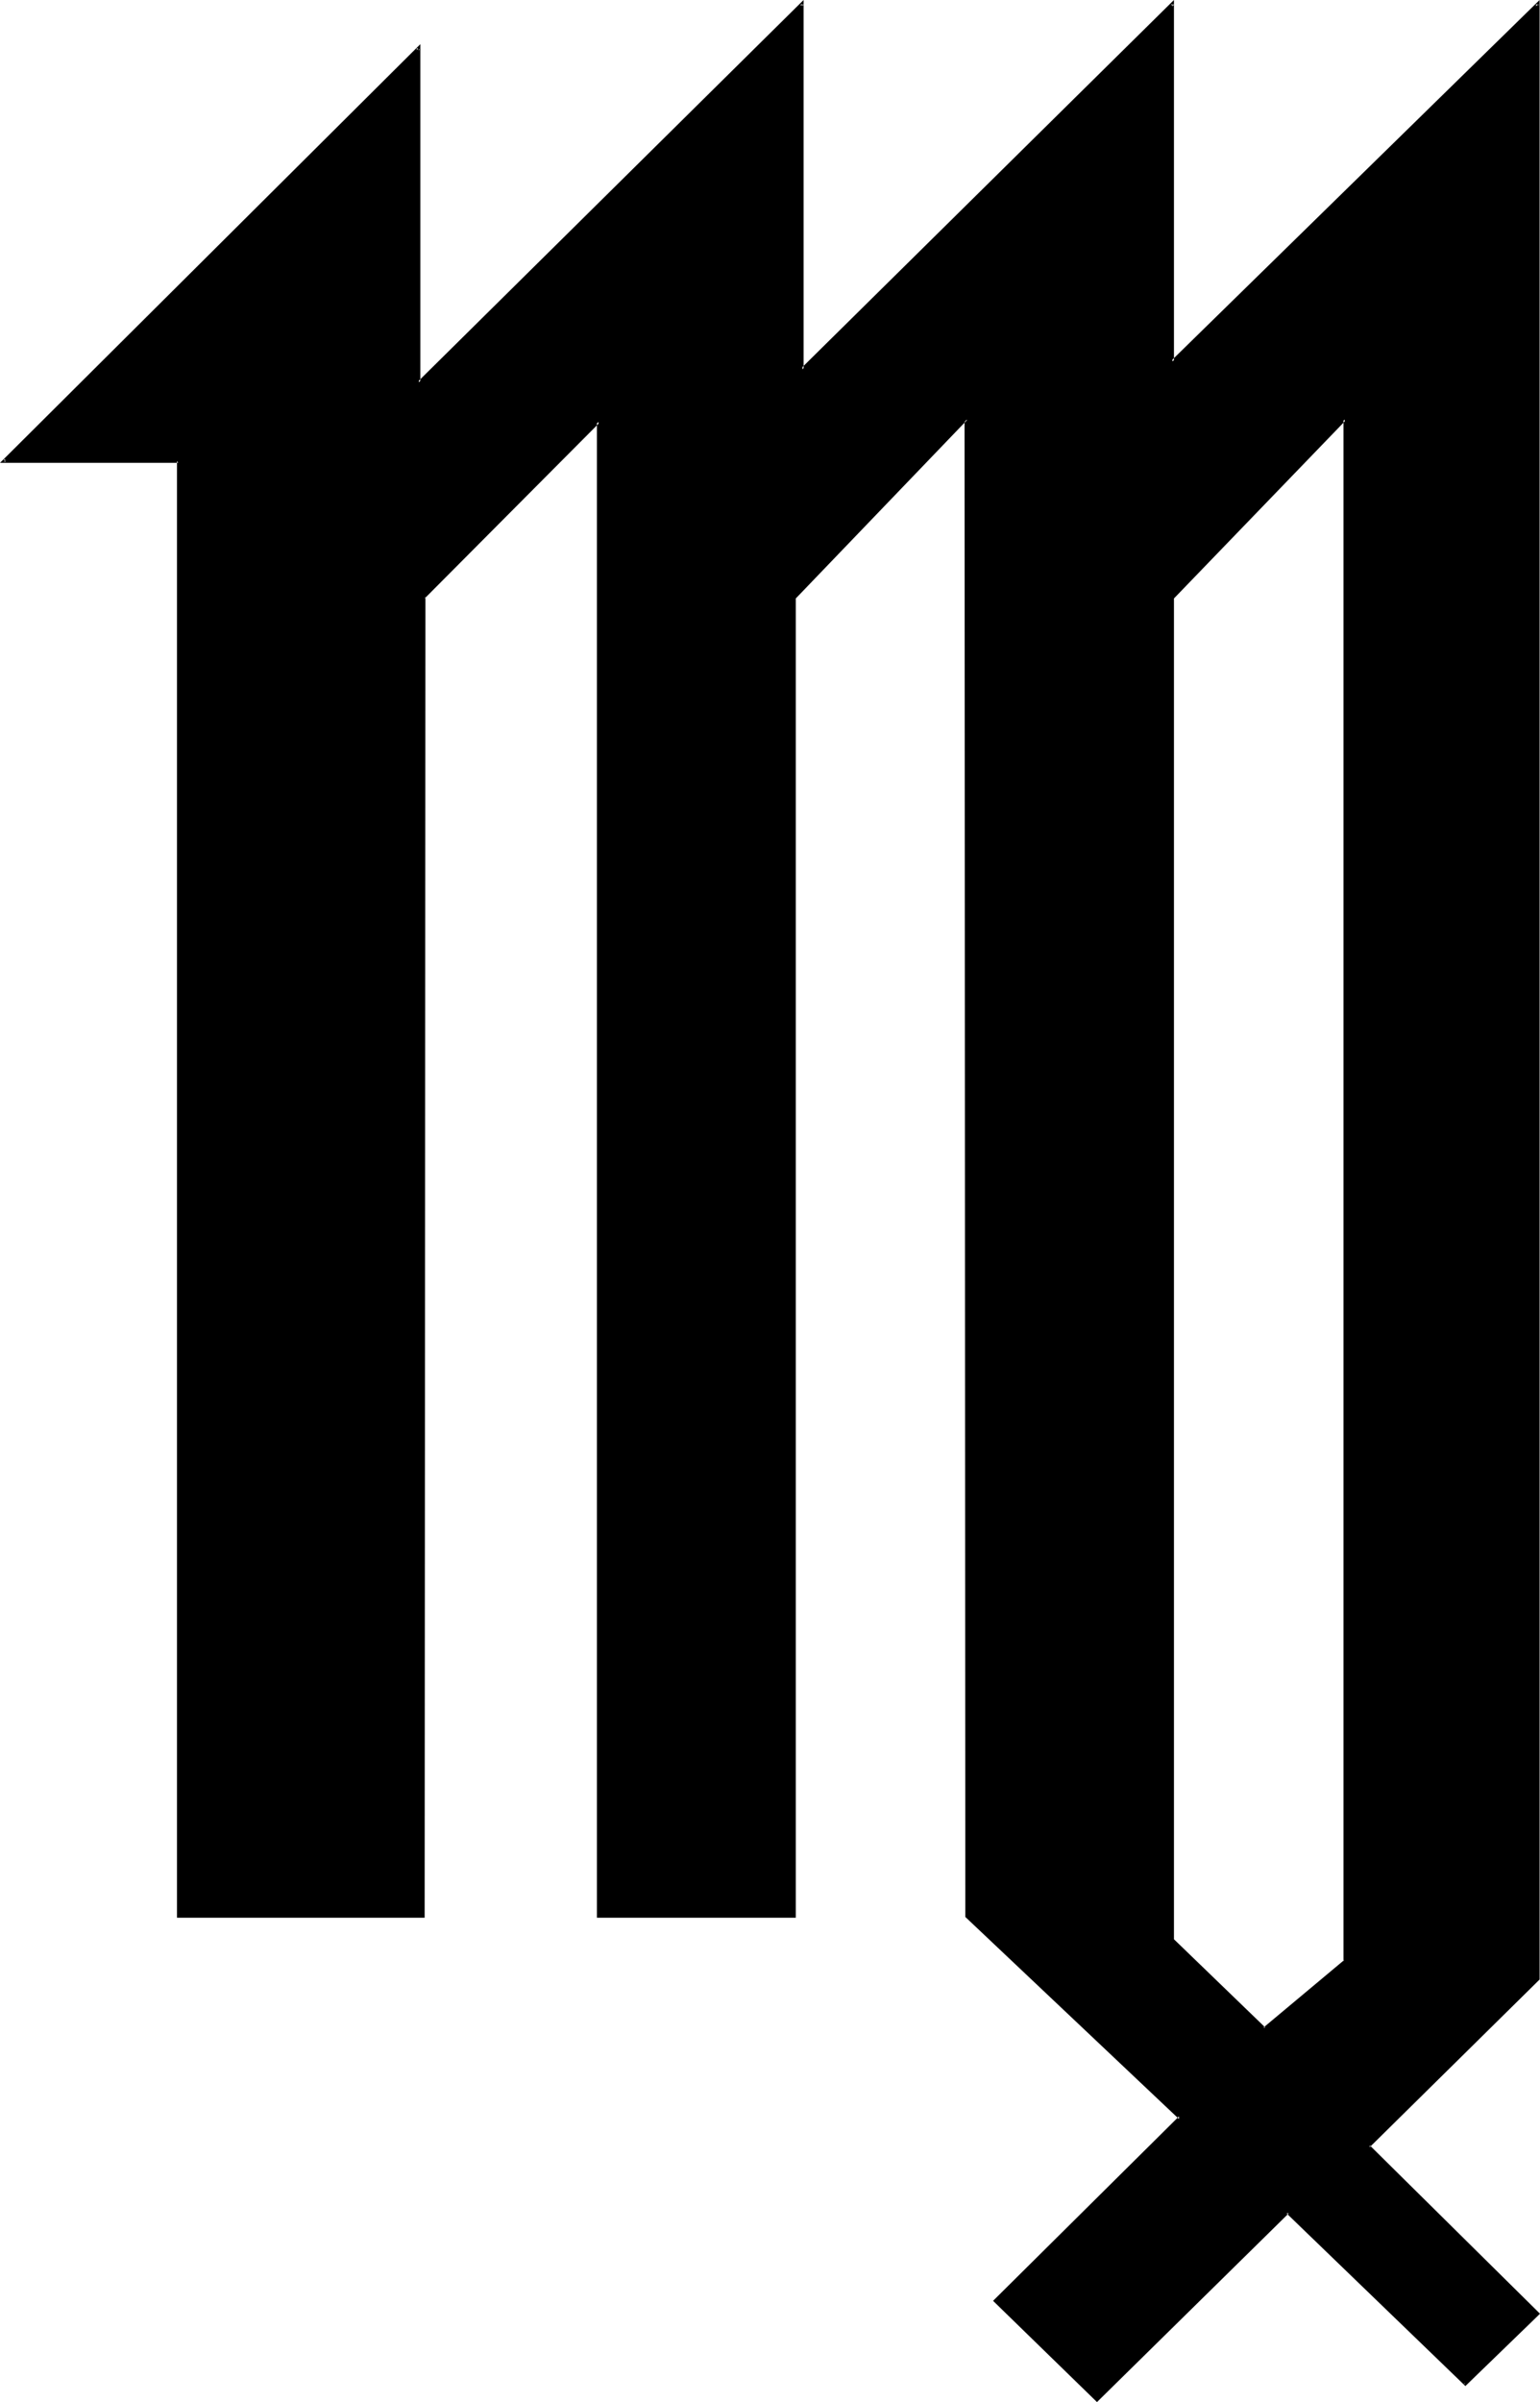
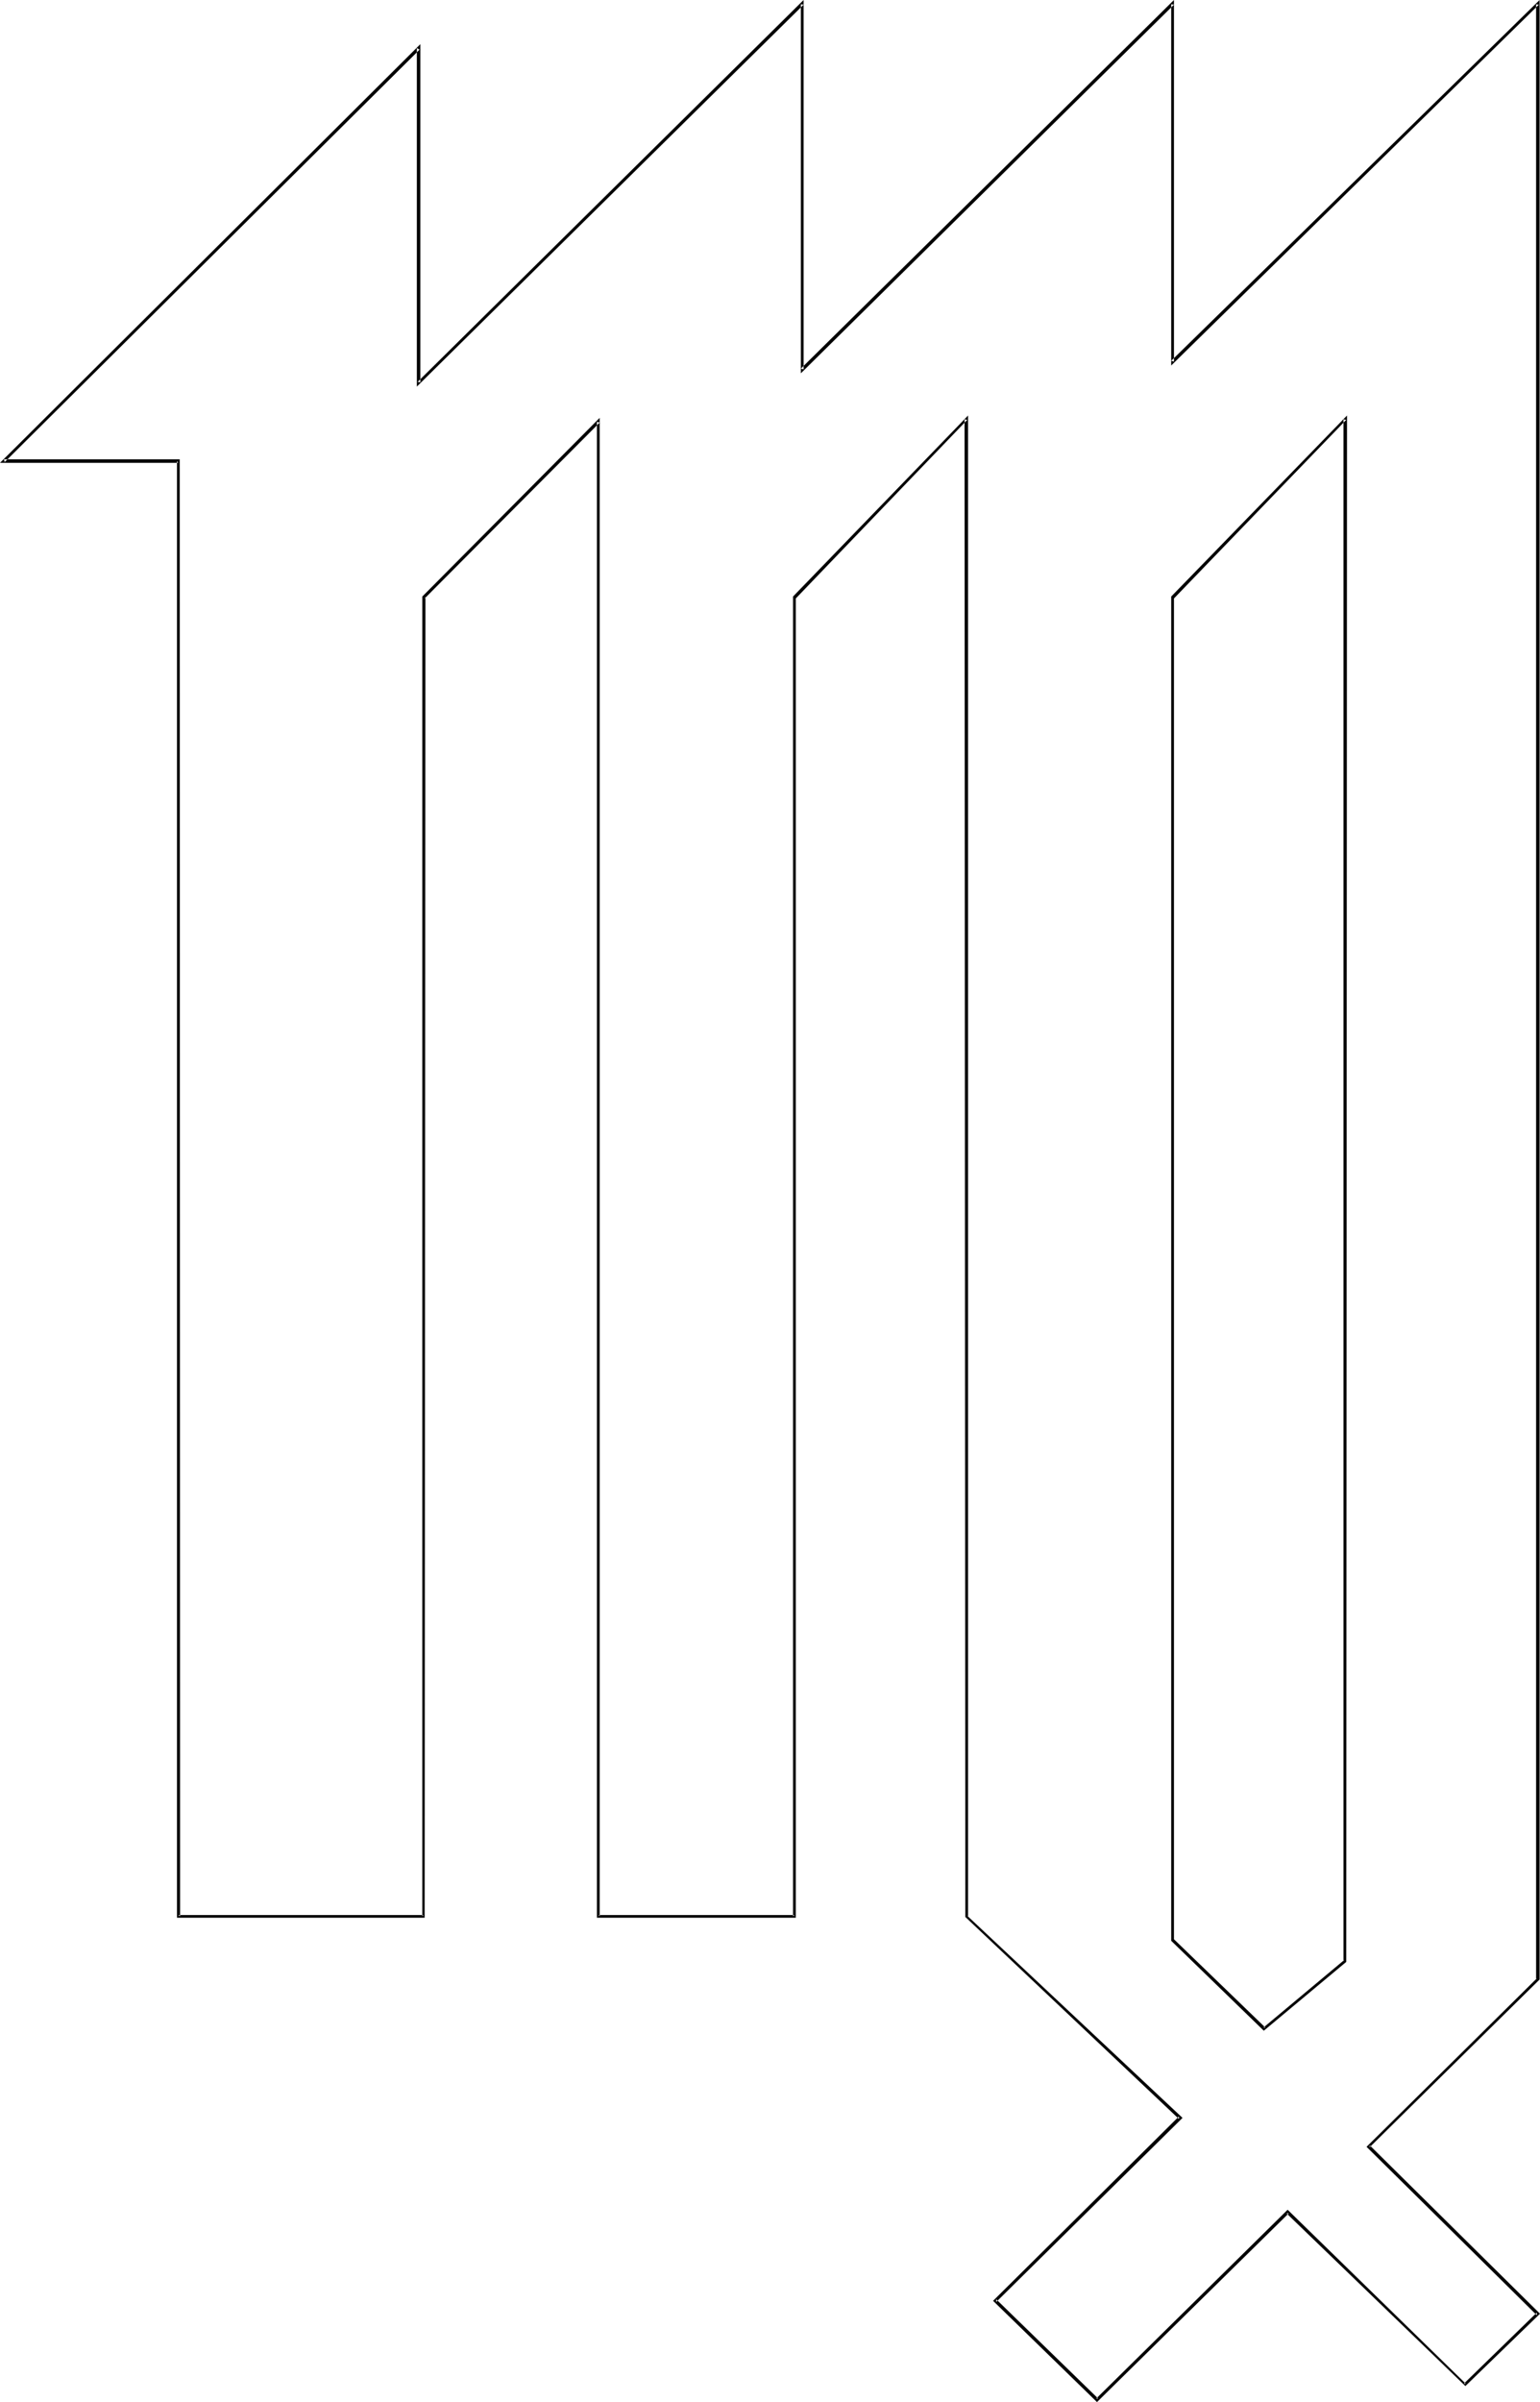
<svg xmlns="http://www.w3.org/2000/svg" xmlns:ns1="http://sodipodi.sourceforge.net/DTD/sodipodi-0.dtd" xmlns:ns2="http://www.inkscape.org/namespaces/inkscape" version="1.0" width="100.127mm" height="156.083mm" id="svg3" ns1:docname="Virgo 13.wmf">
  <ns1:namedview id="namedview3" pagecolor="#ffffff" bordercolor="#000000" borderopacity="0.25" ns2:showpageshadow="2" ns2:pageopacity="0.0" ns2:pagecheckerboard="0" ns2:deskcolor="#d1d1d1" ns2:document-units="mm" />
  <defs id="defs1">
    <pattern id="WMFhbasepattern" patternUnits="userSpaceOnUse" width="6" height="6" x="0" y="0" />
  </defs>
-   <path style="fill:#000000;fill-opacity:1;fill-rule:evenodd;stroke:none" d="m 336.288,527.232 41.664,40.992 -17.856,17.28 -43.68,-42.336 -46.848,46.272 -25.056,-24.384 45.6,-44.928 L 237.6,470.592 V 103.008 l -42.336,43.584 v 324 H 147.072 V 103.584 l -43.008,43.008 v 324 H 43.776 V 113.184 H 0.96 L 102.912,11.808 v 82.08 L 197.184,1.056 V 90.72 L 288.096,1.056 V 88.8 L 377.952,1.056 v 485.088 z m -5.856,-424.224 -42.336,43.584 v 329.856 l 22.464,21.792 19.872,-16.608 z" id="path1" />
  <path style="fill:#000000;fill-opacity:1;fill-rule:evenodd;stroke:none" d="m 331.008,102.048 -43.2,44.448 V 476.64 l 22.752,22.08 20.256,-16.896 0.192,-379.776 -0.864,0.96 v 378.624 l 0.192,-0.288 -19.872,16.608 h 0.48 L 288.48,476.256 v 0.192 -329.856 0.384 l 42.336,-43.872 -0.672,-0.096 z" id="path2" />
  <path style="fill:#000000;fill-opacity:1;fill-rule:evenodd;stroke:none" d="m 335.808,527.232 41.856,41.376 v -0.672 l -17.952,17.472 h 0.48 l -43.776,-42.72 -47.04,46.368 h 0.48 L 244.8,564.672 v 0.672 l 45.792,-45.216 -52.896,-49.632 0.192,0.096 V 102.048 l -43.008,44.448 v 324.096 l 0.384,-0.288 h -48.192 l 0.288,0.288 V 102.624 l -43.584,43.872 v 324.096 l 0.288,-0.288 H 43.776 l 0.48,0.288 L 44.16,112.8 H 0.96 l 0.192,0.672 101.952,-101.28 -0.672,-0.384 V 94.944 L 197.472,1.152 196.8,1.056 V 91.68 L 288.48,1.152 287.808,1.056 V 89.76 L 378.144,1.152 377.472,1.056 v 485.088 l 0.192,-0.288 -41.856,41.376 0.768,0.096 41.76,-41.184 V 0 L 287.808,88.608 288.48,88.8 V 0 l -91.68,90.528 0.672,0.192 V 0 l -94.848,93.792 0.672,0.096 V 10.848 L 0,113.664 h 43.776 l -0.288,-0.48 v 357.792 h 60.864 l 0.192,-324.384 -0.192,0.384 43.008,-43.2 -0.672,-0.192 v 367.392 h 48.864 v -324.384 0.384 l 42.144,-43.872 -0.672,-0.096 0.192,367.776 52.512,49.632 v -0.672 l -45.696,45.312 25.536,24.864 47.136,-46.368 h -0.576 l 43.968,42.432 18.336,-17.76 -41.856,-41.376 v 0.48 z" id="path3" />
</svg>